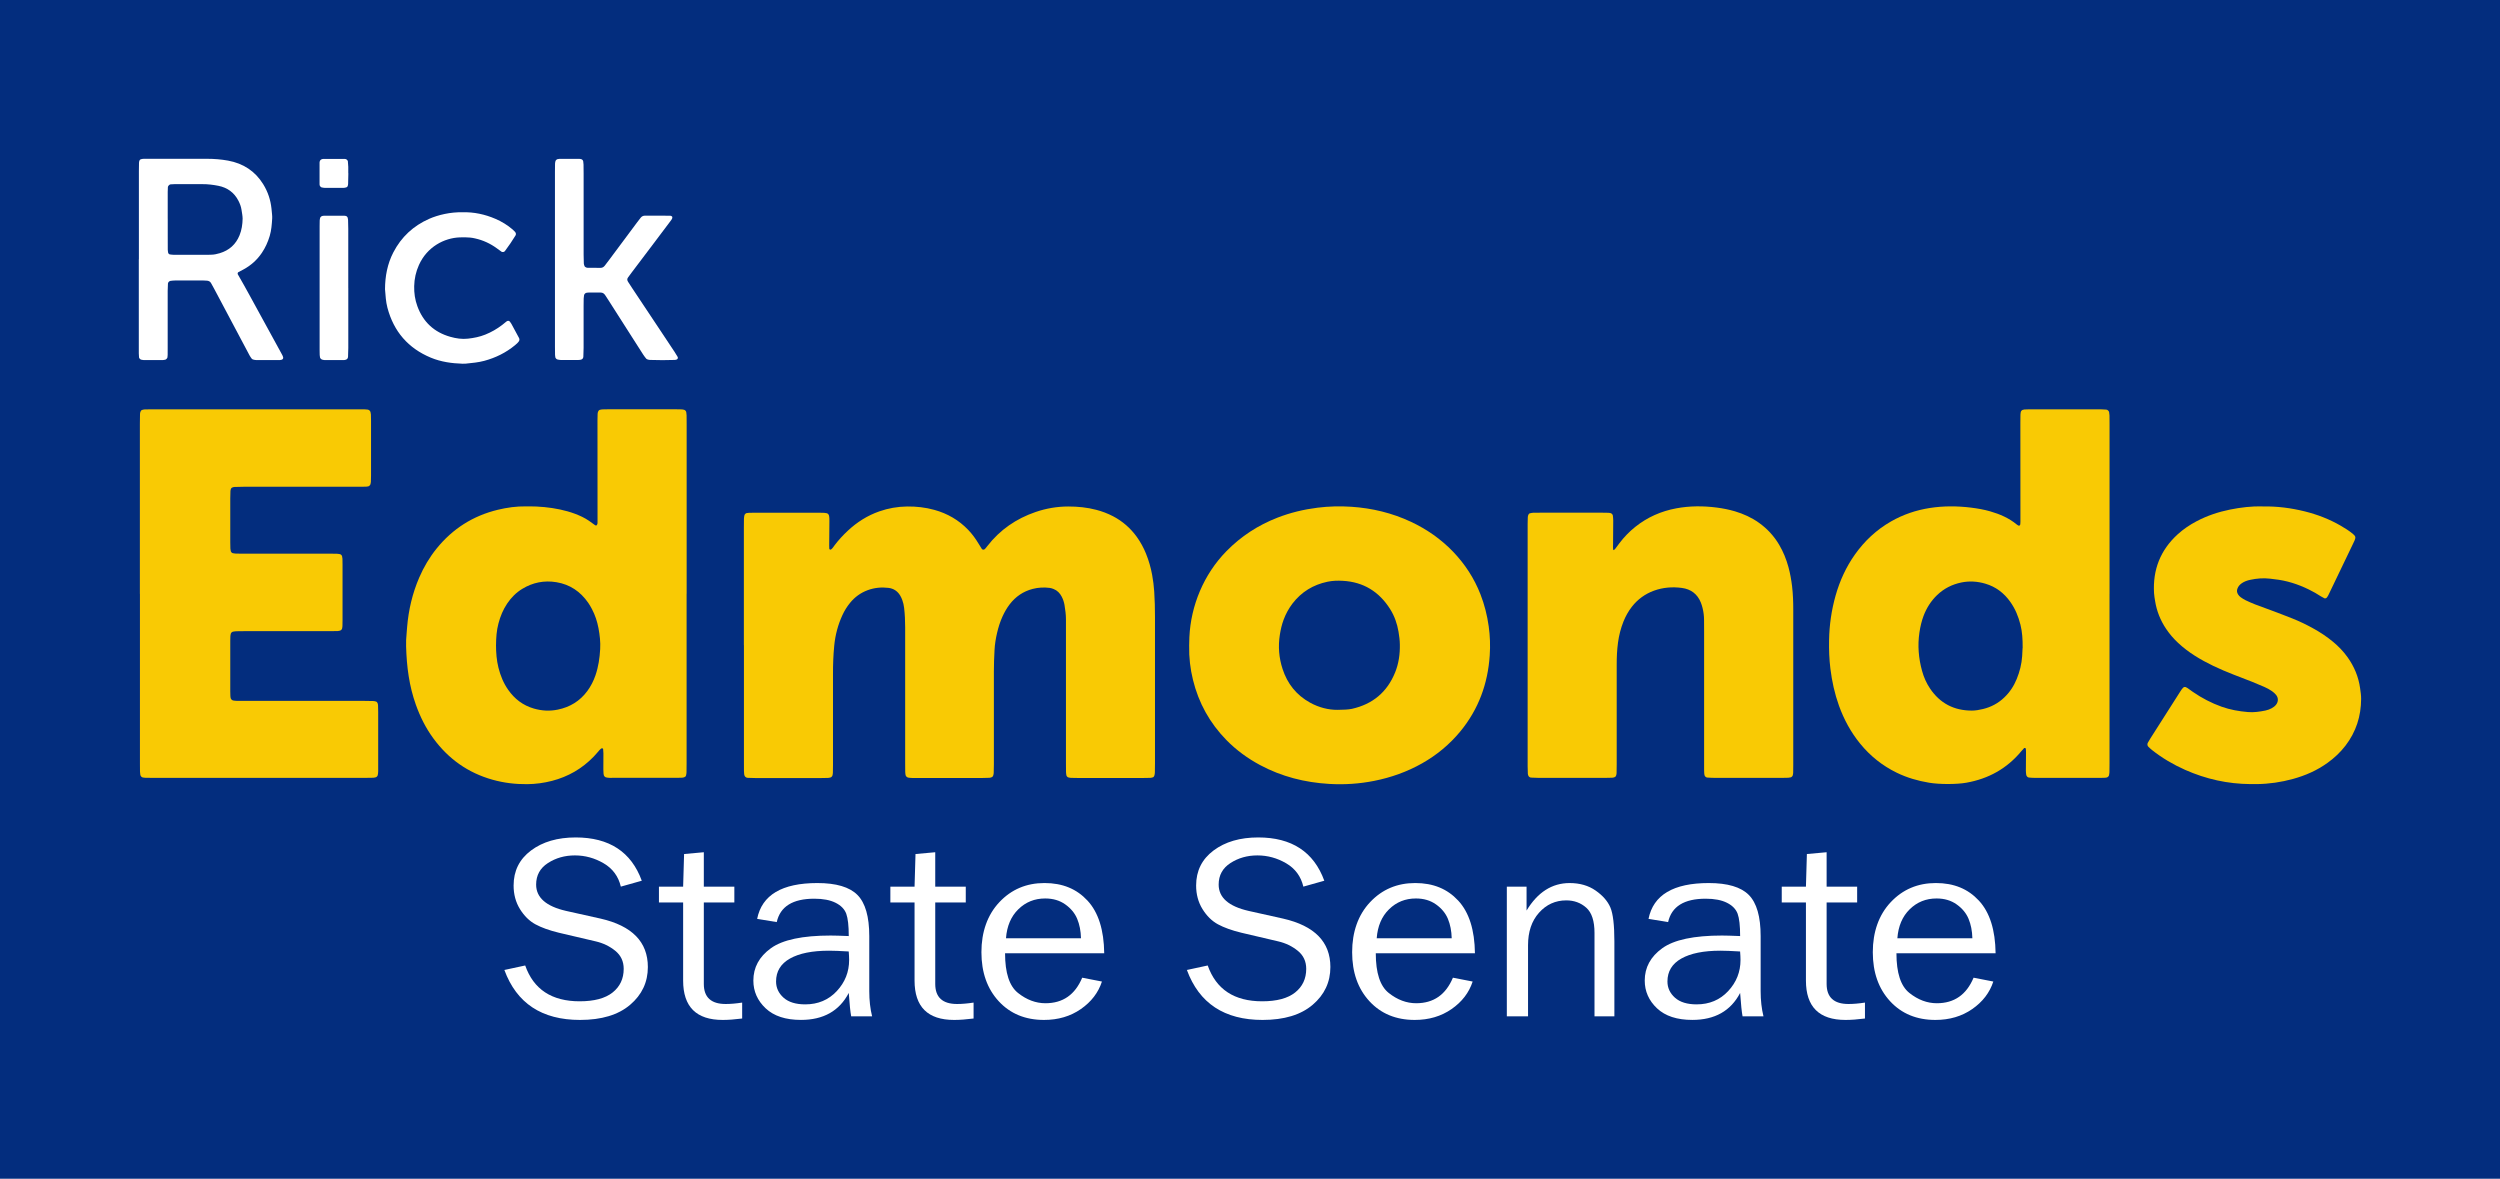
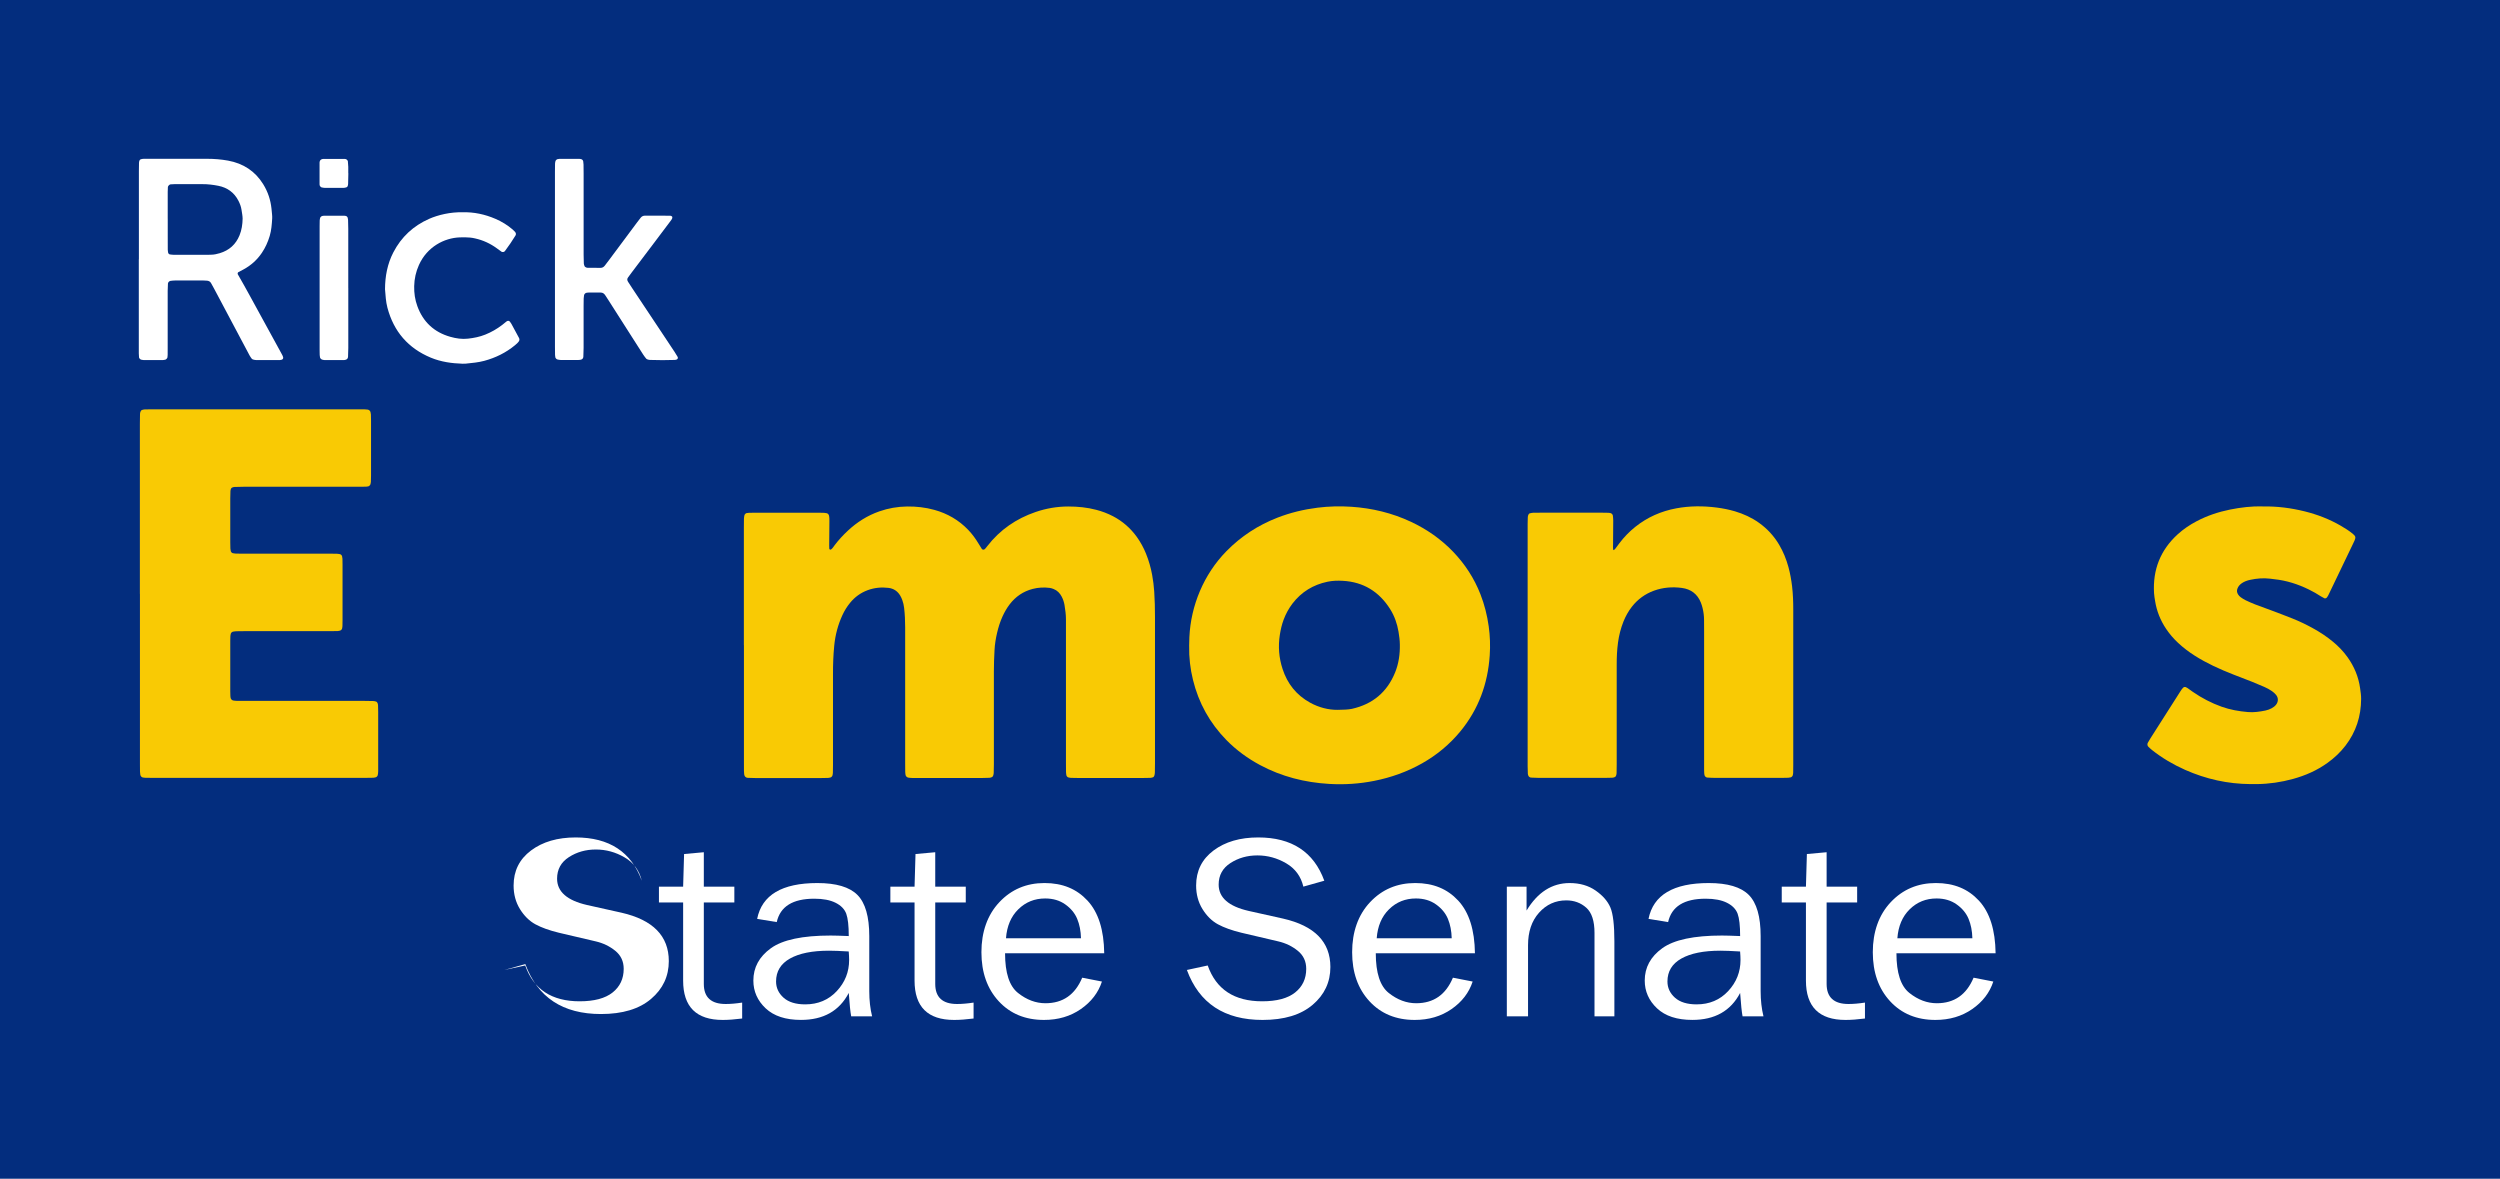
<svg xmlns="http://www.w3.org/2000/svg" id="Layer_2" data-name="Layer 2" viewBox="0 0 864 407.36">
  <defs>
    <style>
      .cls-1 {
        fill: #f9ca04;
      }

      .cls-2 {
        fill: #fff;
      }

      .cls-3 {
        fill: #032d7e;
      }
    </style>
  </defs>
  <g id="Layer_1-2" data-name="Layer 1">
    <g>
      <rect class="cls-3" width="864" height="407.36" />
      <path class="cls-1" d="M257.08,222.92c0-13.55,0-27.1,0-40.65,0-1.03,0-2.06.03-3.08.01-.37.1-.74.16-1.1.05-.3.47-.73.74-.76.28-.03.55-.09.83-.1.56-.02,1.12-.03,1.68-.03,7.57,0,15.14,0,22.71,0,.56,0,1.12,0,1.68.04.28.01.55.09.83.13.31.05.67.45.75.75.16.64.15,1.3.15,1.95-.02,2.8-.05,5.61-.07,8.41,0,.37,0,.75.03,1.12.02.21.15.34.34.36.08,0,.19-.01.26-.06.54-.39.87-.97,1.26-1.49,1.36-1.79,2.88-3.44,4.52-4.97,3.18-2.98,6.79-5.27,10.9-6.71,3.11-1.09,6.31-1.65,9.62-1.69,3.2-.04,6.34.32,9.42,1.17,4.51,1.25,8.43,3.51,11.68,6.9,1.37,1.42,2.52,3,3.54,4.69.39.64.78,1.27,1.18,1.9.2.31.75.35.98.1.13-.14.27-.26.39-.4.18-.21.35-.44.52-.66,4.36-5.64,9.99-9.5,16.7-11.8,3.65-1.25,7.41-1.89,11.28-1.9,3.29,0,6.53.32,9.71,1.16,1.99.52,3.92,1.25,5.75,2.2,3.29,1.72,6.01,4.09,8.19,7.09,1.32,1.83,2.39,3.79,3.23,5.88.95,2.35,1.64,4.77,2.1,7.26.36,1.93.6,3.87.73,5.84.19,2.89.26,5.79.26,8.68,0,16.92,0,33.83,0,50.75,0,1.03,0,2.06-.04,3.08-.01.37-.08.75-.19,1.1-.08.26-.26.5-.56.58-.27.07-.54.15-.82.16-.75.03-1.49.04-2.24.04-7.66,0-15.33,0-22.99,0-.75,0-1.5,0-2.24-.04-.28-.01-.55-.09-.82-.14-.31-.05-.68-.44-.72-.77-.05-.37-.13-.74-.13-1.11-.02-1.03-.02-2.06-.02-3.08,0-15.33,0-30.65,0-45.98,0-1.21-.02-2.43,0-3.64.01-1.69-.23-3.35-.5-5.02-.17-1.02-.5-1.99-.98-2.91-.63-1.2-1.53-2.12-2.8-2.62-.43-.17-.88-.32-1.34-.38-1.96-.24-3.91-.16-5.84.34-3.3.85-5.94,2.66-8,5.35-.97,1.27-1.75,2.64-2.42,4.09-.87,1.88-1.48,3.84-1.94,5.84-.44,1.91-.76,3.84-.86,5.82-.13,2.52-.24,5.04-.23,7.56.01,10.65,0,21.31,0,31.96,0,1.03-.02,2.06-.06,3.08,0,.27-.11.55-.18.82-.07.29-.3.48-.55.59-.25.11-.54.17-.81.18-.75.04-1.49.05-2.24.06-7.66,0-15.33,0-22.99,0-.93,0-1.87.05-2.79-.13-.43-.08-.86-.5-.91-.94-.05-.37-.11-.74-.11-1.11-.02-1.03-.02-2.06-.02-3.08,0-15.61,0-31.21,0-46.82,0-2.25-.1-4.48-.36-6.71-.11-.93-.31-1.84-.64-2.72-.19-.52-.42-1.04-.71-1.52-.92-1.54-2.29-2.46-4.07-2.67-2.45-.29-4.85-.06-7.18.8-2.42.9-4.44,2.36-6.07,4.36-1.07,1.31-1.96,2.74-2.66,4.27-1.54,3.34-2.46,6.85-2.82,10.51-.32,3.26-.44,6.52-.43,9.8.02,10.47,0,20.93,0,31.4,0,.93-.01,1.87-.04,2.8,0,.28-.08.55-.13.83-.05.32-.42.71-.73.77-.27.05-.55.13-.82.14-.75.03-1.49.04-2.24.04-7.66,0-15.33,0-22.99,0-.84,0-1.68-.03-2.52-.07-.71-.03-1.16-.52-1.23-1.27-.03-.37-.07-.74-.07-1.12-.01-.93-.01-1.87-.01-2.8,0-13.55,0-27.1,0-40.65Z" />
-       <path class="cls-1" d="M729.05,205.22c0,19.53,0,39.05,0,58.58,0,1.03,0,2.06-.03,3.08-.01.37-.1.74-.16,1.1-.05.28-.5.69-.78.73-.19.02-.37.07-.55.08-.47.02-.93.04-1.4.04-7.66,0-15.32,0-22.98,0-.65,0-1.3-.06-1.96-.11-.42-.03-.86-.49-.92-.93-.05-.46-.13-.93-.13-1.39,0-2.15.04-4.3.05-6.45,0-.37,0-.75-.05-1.12-.02-.21-.18-.33-.39-.34-.08,0-.19.02-.24.08-.32.34-.64.68-.93,1.04-4.98,6.01-11.36,9.54-19.03,10.9-3.34.59-9.27.6-12.84,0-3.9-.65-7.65-1.73-11.2-3.46-4.95-2.41-9.15-5.77-12.63-10.03-3.22-3.95-5.62-8.37-7.34-13.15-1.49-4.15-2.42-8.42-2.96-12.8-.4-3.26-.51-6.52-.45-9.79.08-5.26.83-10.42,2.26-15.48,1.44-5.07,3.6-9.82,6.65-14.13,3.34-4.72,7.47-8.58,12.5-11.46,4.18-2.39,8.67-3.91,13.43-4.65,4.74-.74,9.49-.7,14.24-.12,2.23.28,4.44.66,6.59,1.28,3.35.96,6.51,2.33,9.22,4.57.14.12.31.21.46.31.24.16.66.02.68-.23,0-.09.06-.18.06-.27.02-.28.04-.56.04-.84,0-11.4-.01-22.8-.02-34.2,0-.93,0-1.87.03-2.8,0-.28.06-.55.1-.83.04-.32.41-.73.71-.79.18-.04.36-.11.55-.12.56-.03,1.12-.06,1.68-.06,8.22,0,16.44,0,24.67,0,.65,0,1.31.05,1.96.1.42.03.91.48.97.89.05.37.12.74.13,1.11.02,1.03.02,2.06.02,3.08,0,19.53,0,39.05,0,58.58ZM699.03,223.99c.02-3.1-.14-5.61-.76-8.08-.71-2.84-1.8-5.5-3.5-7.89-2.17-3.07-5.02-5.25-8.66-6.31-2.73-.8-5.49-.98-8.3-.4-3.2.67-5.97,2.08-8.33,4.33-2.13,2.04-3.66,4.47-4.7,7.21-.7,1.84-1.12,3.75-1.42,5.69-.68,4.51-.3,8.94.9,13.31.59,2.17,1.5,4.23,2.76,6.1,3.45,5.12,8.29,7.63,14.45,7.63,1.32,0,2.61-.25,3.87-.55,2.77-.67,5.22-1.97,7.3-3.95,1.93-1.83,3.36-4,4.35-6.45,1.02-2.52,1.69-5.14,1.87-7.87.07-1.12.12-2.24.14-2.78Z" />
-       <path class="cls-1" d="M237.29,205.21c0,19.53,0,39.06,0,58.59,0,1.03,0,2.06-.03,3.08,0,.37-.08.74-.16,1.1-.06.29-.27.5-.53.6-.26.1-.54.18-.81.19-.65.04-1.31.05-1.96.05-7.29,0-14.58,0-21.87,0-.84,0-1.68.06-2.51-.16-.3-.08-.68-.44-.74-.76-.03-.18-.09-.36-.1-.55-.03-.47-.06-.93-.06-1.4,0-1.87.02-3.74.02-5.61,0-.46-.05-.93-.09-1.39-.02-.22-.16-.34-.38-.33-.09,0-.2,0-.26.06-.22.17-.44.34-.62.55-.69.76-1.33,1.57-2.05,2.31-4,4.13-8.81,6.89-14.36,8.33-2.81.73-5.67,1.11-8.59,1.14-4.05.04-8.02-.43-11.91-1.52-8.51-2.37-15.31-7.2-20.52-14.31-2.62-3.57-4.57-7.49-6.05-11.65-1.13-3.18-1.93-6.44-2.46-9.77-.55-3.42-.8-6.87-.9-10.32-.04-1.5.01-2.99.17-4.48.08-.74.11-1.49.18-2.24.49-5.91,1.82-11.62,4.17-17.08,1.56-3.62,3.55-7,6.03-10.07,5.54-6.85,12.6-11.32,21.16-13.39,3.19-.77,6.42-1.22,9.72-1.17,1.21.02,2.43-.01,3.64.05,3.65.18,7.25.68,10.78,1.68,1.71.49,3.37,1.11,4.98,1.88,1.61.77,3.05,1.81,4.47,2.88.16.12.37.17.53.06.13-.1.19-.3.27-.46.04-.08.04-.18.05-.27,0-.28.01-.56.01-.84,0-11.59-.01-23.18-.02-34.76,0-.75,0-1.5.05-2.24.01-.27.09-.56.2-.81.11-.25.3-.47.6-.54.27-.06.54-.14.82-.15.75-.03,1.49-.04,2.24-.04,7.66,0,15.33,0,22.99,0,.75,0,1.5,0,2.24.04.28.01.55.09.82.15.3.06.67.46.72.78.05.37.11.74.12,1.11.02,1.03.02,2.06.02,3.08,0,19.53,0,39.06,0,58.59ZM171.42,222.88c.01,2.7.2,5.3.84,7.86.69,2.74,1.73,5.33,3.36,7.65,2.21,3.17,5.13,5.4,8.86,6.48,2.73.79,5.49.96,8.31.37,4.21-.87,7.62-2.95,10.18-6.41,1.23-1.66,2.15-3.49,2.83-5.45,1.01-2.94,1.45-5.98,1.62-9.07.14-2.44-.14-4.85-.59-7.24-.44-2.3-1.16-4.52-2.27-6.6-.39-.74-.81-1.48-1.29-2.17-2.69-3.85-6.26-6.31-10.97-7.09-4.24-.7-8.17.09-11.82,2.31-2.11,1.28-3.8,3-5.18,5.04-1.43,2.11-2.38,4.43-3.03,6.89-.66,2.46-.82,4.97-.84,7.42Z" />
      <path class="cls-1" d="M48.34,205.26c0-19.62,0-39.25,0-58.87,0-1.12.01-2.24.05-3.36,0-.27.09-.56.19-.81.11-.26.28-.49.58-.56.27-.07.54-.15.82-.16.75-.03,1.49-.04,2.24-.04,24.02,0,48.03,0,72.05,0,.65,0,1.31,0,1.96.02.28,0,.56.05.84.08.45.05.91.46.98.87.05.27.12.55.14.83.03.75.04,1.49.04,2.24,0,6.26,0,12.52,0,18.78,0,.75-.01,1.5-.05,2.24-.01.28-.1.55-.15.82-.06.3-.48.71-.76.75-.28.04-.55.11-.83.11-1.03.02-2.06.03-3.08.03-13.08,0-26.16,0-39.25,0-1.03,0-2.05.03-3.08.07-.27.01-.56.1-.81.21-.16.07-.32.23-.38.39-.11.25-.19.53-.2.81-.04.84-.06,1.68-.06,2.52,0,5.05,0,10.09,0,15.14,0,.75,0,1.5.04,2.24.01.28.08.55.13.83.05.32.43.71.74.75.37.05.74.13,1.11.14.93.03,1.87.02,2.8.02,9.81,0,19.62,0,29.43,0,.84,0,1.68,0,2.52.02.37.01.74.09,1.11.14.32.04.71.43.76.74.05.27.12.55.13.83.03.65.03,1.31.03,1.96,0,6.45,0,12.9,0,19.34,0,.65,0,1.31-.03,1.96,0,.28-.07.55-.11.83-.04.31-.41.7-.73.77-.27.06-.55.14-.82.15-.93.03-1.87.04-2.8.04-9.9,0-19.81,0-29.72,0-.84,0-1.68,0-2.52.03-.37.01-.74.09-1.11.14-.33.05-.72.42-.78.72-.05.27-.13.55-.14.82-.03.56-.04,1.12-.04,1.68,0,5.79,0,11.59,0,17.38,0,.56.02,1.12.04,1.68,0,.19.05.37.07.56.05.44.47.89.9.95.37.05.74.12,1.11.12.93.02,1.87.02,2.8.02,13.83,0,27.66,0,41.49,0,1.03,0,2.06.01,3.08.05.27,0,.55.1.82.16.3.06.48.3.59.54.11.25.16.54.17.82.03.75.05,1.49.05,2.24,0,6.35,0,12.71,0,19.06,0,.93.06,1.87-.15,2.79-.07.31-.42.71-.74.76-.27.05-.55.13-.82.14-.93.03-1.87.04-2.8.04-24.48,0-48.96,0-73.45,0-.84,0-1.68,0-2.52-.03-.28,0-.56-.06-.83-.09-.41-.05-.84-.51-.9-.96-.05-.37-.1-.74-.11-1.11-.02-.93-.02-1.87-.02-2.8,0-19.53,0-39.06,0-58.59Z" />
      <path class="cls-1" d="M410.97,223.28c.02-1.03.03-2.05.08-3.08.49-10.85,4.94-21.69,12.79-29.7,5.05-5.16,10.95-8.99,17.66-11.6,4.46-1.73,9.07-2.84,13.83-3.44,3.91-.49,7.83-.58,11.74-.32,7.14.48,14.02,2.13,20.53,5.18,5.47,2.56,10.35,5.96,14.55,10.31,4.13,4.29,7.32,9.19,9.49,14.74,1.4,3.58,2.33,7.28,2.86,11.09.47,3.35.58,6.71.35,10.06-.65,9.78-3.87,18.6-10.13,26.22-3.72,4.52-8.16,8.2-13.26,11.08-5.17,2.92-10.69,4.88-16.5,6.04-5.16,1.03-10.37,1.37-15.61,1.06-8.4-.5-16.41-2.52-23.86-6.51-4.31-2.31-8.22-5.16-11.65-8.66-5.75-5.88-9.6-12.82-11.55-20.81-.94-3.83-1.39-7.72-1.31-11.66ZM462.32,245.32c1.99.01,3.86-.12,4.88-.34,7.18-1.6,12.21-5.78,14.96-12.61,1.24-3.07,1.69-6.31,1.63-9.6-.02-1.49-.21-2.98-.46-4.45-.47-2.78-1.39-5.43-2.9-7.82-3.8-6.01-9.2-9.38-16.36-9.77-1.77-.1-3.56-.05-5.3.32-4.93,1.04-9,3.51-12.08,7.53-1.31,1.72-2.33,3.6-3.08,5.62-.62,1.67-1.01,3.39-1.29,5.15-.64,4.04-.32,8.02.95,11.88,1.66,5.08,4.79,9.02,9.52,11.62,3.09,1.7,6.41,2.51,9.51,2.47Z" />
      <path class="cls-1" d="M557.5,190.16c.29-.06.51-.22.69-.45.51-.67,1-1.35,1.51-2.02,1.59-2.09,3.4-3.97,5.46-5.61,4.18-3.34,8.93-5.42,14.16-6.4,4.63-.86,9.29-.87,13.96-.27,2.14.28,4.24.69,6.31,1.3,2.98.89,5.77,2.16,8.31,3.97,2.86,2.04,5.18,4.56,6.97,7.58,1.44,2.43,2.48,5.03,3.22,7.74.59,2.17.98,4.37,1.25,6.6.32,2.7.41,5.4.41,8.11,0,17.85,0,35.7,0,53.56,0,.93,0,1.87-.03,2.8,0,.28-.08.55-.13.83-.05.32-.42.7-.74.76-.27.05-.55.12-.83.13-.65.03-1.31.04-1.96.04-7.85,0-15.7,0-23.55,0-.84,0-1.68-.06-2.52-.11-.43-.03-.88-.48-.93-.91-.02-.18-.07-.37-.08-.55-.02-.37-.04-.75-.04-1.12,0-.84,0-1.68,0-2.52,0-15.14,0-30.28,0-45.42,0-1.31-.02-2.62-.02-3.93,0-1.41-.18-2.8-.52-4.16-.16-.63-.34-1.26-.59-1.87-1.19-2.96-3.44-4.63-6.54-5.05-3.28-.44-6.53-.19-9.67.95-3.07,1.12-5.6,2.96-7.61,5.53-1.22,1.56-2.17,3.27-2.91,5.1-.94,2.35-1.56,4.79-1.9,7.3-.34,2.51-.45,5.02-.45,7.55,0,11.5,0,22.99,0,34.49,0,1.03-.01,2.06-.04,3.08,0,.28-.08.55-.16.82-.07.28-.28.49-.54.59-.26.1-.54.17-.81.18-.75.04-1.49.05-2.24.05-7.76,0-15.52,0-23.27,0-.84,0-1.68-.05-2.52-.09-.18,0-.37-.08-.52-.17-.15-.09-.31-.22-.38-.38-.12-.25-.22-.52-.23-.79-.05-.84-.07-1.68-.07-2.52,0-27.95,0-55.89,0-83.84,0-.75.01-1.5.05-2.24.01-.28.07-.56.17-.82.1-.25.25-.51.56-.58.36-.08.73-.18,1.09-.19,1.12-.03,2.24-.03,3.36-.03,6.73,0,13.46,0,20.19,0,.84,0,1.68.02,2.52.04.19,0,.37.05.56.07.44.05.91.48.95.89.06.56.13,1.11.13,1.67,0,2.71-.03,5.42-.06,8.13,0,.75-.09,1.5.11,2.23l-.06-.06Z" />
      <path class="cls-1" d="M781.91,175.03c5.05-.1,9.86.53,14.59,1.7,4.37,1.09,8.55,2.69,12.46,4.96,1.46.84,2.88,1.74,4.19,2.81.22.18.42.37.6.59.26.3.31.67.21,1.05-.05.18-.09.36-.17.53-.15.34-.3.68-.47,1.02-2.75,5.73-5.5,11.46-8.25,17.18-.28.59-.53,1.19-.97,1.7-.14.17-.57.31-.76.21-.41-.22-.83-.42-1.22-.67-1.33-.87-2.71-1.66-4.14-2.36-3.81-1.87-7.79-3.15-12.02-3.58-.46-.05-.93-.12-1.39-.18-2.35-.28-4.67-.09-6.96.41-1.01.22-1.98.57-2.84,1.16-.71.49-1.26,1.11-1.54,1.94-.23.66-.14,1.28.22,1.88.25.41.56.76.94,1.02.54.37,1.08.75,1.67,1.03,1.09.52,2.21,1.02,3.34,1.46,1.83.71,3.69,1.35,5.52,2.04,2.45.92,4.9,1.84,7.33,2.81,2.43.97,4.79,2.11,7.08,3.37,2.46,1.35,4.8,2.89,6.97,4.69,1.88,1.56,3.56,3.3,4.99,5.29,2.33,3.25,3.83,6.83,4.37,10.8.16,1.2.36,2.4.35,3.62-.02,5.99-1.74,11.41-5.4,16.18-1.78,2.32-3.89,4.29-6.26,5.99-3.61,2.59-7.62,4.35-11.89,5.52-4.07,1.12-8.23,1.73-12.45,1.78-.75,0-1.5.01-2.24,0-7.87-.05-15.38-1.73-22.57-4.91-4.12-1.83-7.98-4.1-11.51-6.9-.44-.35-.84-.74-1.24-1.13-.32-.3-.4-.91-.18-1.3.27-.49.55-.98.85-1.45,3.41-5.36,6.83-10.72,10.24-16.08.2-.32.41-.63.62-.94.67-.98,1.15-1.09,2.07-.45.61.43,1.21.88,1.82,1.3,3.09,2.13,6.39,3.86,9.94,5.12,2.93,1.04,5.95,1.58,9.04,1.84,2.07.18,4.11-.12,6.12-.53.73-.15,1.43-.42,2.1-.77.58-.31,1.1-.69,1.52-1.21.83-1.03.86-2.34.07-3.36-.41-.52-.89-.95-1.43-1.33-.85-.59-1.75-1.08-2.69-1.49-1.37-.6-2.75-1.18-4.14-1.74-2.17-.86-4.36-1.68-6.53-2.53-2.35-.92-4.67-1.9-6.95-2.99-2.19-1.05-4.33-2.21-6.38-3.51-2.06-1.3-3.99-2.77-5.77-4.43-1.58-1.47-2.98-3.1-4.18-4.89-1.95-2.92-3.23-6.1-3.78-9.57-.15-.92-.32-1.85-.37-2.78-.47-8.06,2.2-14.86,8.19-20.31,1.95-1.77,4.11-3.23,6.44-4.46,3.66-1.94,7.55-3.25,11.6-4.07,3.77-.76,7.57-1.2,11.26-1.11Z" />
      <path class="cls-2" d="M48,89.61c0-10.19,0-20.37,0-30.56,0-.93.01-1.87.04-2.8,0-.27.08-.56.18-.81.07-.16.24-.32.4-.38.63-.22,1.29-.18,1.94-.18,7.01,0,14.02.02,21.02,0,2.44,0,4.86.19,7.25.63,5.23.96,9.36,3.63,12.16,8.19,1.59,2.58,2.53,5.4,2.84,8.42.07.65.14,1.3.19,1.95.04.47.08.94.05,1.4-.12,2.05-.27,4.1-.86,6.09-.62,2.07-1.49,4.02-2.71,5.82-1.65,2.45-3.79,4.36-6.39,5.76-.57.31-1.15.61-1.73.91-.21.11-.32.53-.2.74,2.96,5.09,5.7,10.29,8.55,15.44,2.17,3.92,4.31,7.86,6.46,11.8.27.49.57.97.68,1.53.05.23-.13.6-.36.68-.09.03-.17.09-.26.11-.18.04-.37.09-.55.09-2.71,0-5.42.02-8.13,0-.37,0-.74-.1-1.1-.19-.17-.05-.36-.15-.47-.29-.28-.37-.55-.75-.77-1.16-.97-1.81-1.93-3.63-2.89-5.44-3.11-5.86-6.22-11.71-9.33-17.57-.35-.66-.73-1.3-1.08-1.96-.3-.55-.8-.77-1.37-.83-.46-.05-.93-.07-1.4-.07-3.18,0-6.35,0-9.53,0-.56,0-1.12.07-1.67.13-.43.04-.9.51-.92.93-.04.84-.09,1.68-.09,2.52,0,6.54,0,13.08,0,19.62,0,.84,0,1.68-.01,2.52,0,.28-.04.56-.07.84-.02.26-.45.75-.7.8-.27.05-.55.14-.83.14-2.24.01-4.48.01-6.73,0-.28,0-.55-.09-.83-.13-.27-.04-.72-.51-.73-.78-.03-.47-.08-.93-.08-1.4-.01-1.87,0-3.74,0-5.61,0-8.97,0-17.94,0-26.91ZM57.97,75.58h0c0,1.87,0,3.74,0,5.61,0,1.68,0,3.36.01,5.05,0,.37.08.74.13,1.11.03.21.36.55.55.57.46.05.92.14,1.39.14,3.92.01,7.85,0,11.77,0,.37,0,.75-.03,1.12-.03,1.04-.01,2.03-.23,3.02-.53,3.25-.98,5.54-3.03,6.82-6.17.75-1.83,1.03-3.78,1.07-5.75,0-.46-.06-.93-.12-1.39-.07-.56-.18-1.11-.26-1.66-.16-1.12-.56-2.17-1.08-3.17-1.47-2.85-3.84-4.54-6.95-5.15-1.83-.36-3.69-.59-5.57-.57-3.18.03-6.35,0-9.53,0-.47,0-.93.04-1.4.07-.37.02-.9.57-.92.94-.03.56-.06,1.12-.06,1.68,0,3.08,0,6.17,0,9.25Z" />
      <path class="cls-2" d="M191.79,89.61c0-10.09,0-20.18,0-30.27,0-.93,0-1.87.03-2.8,0-.28.09-.55.14-.83.06-.31.47-.68.78-.72.18-.03.37-.08.55-.08,2.34,0,4.67,0,7.01,0,.09,0,.19.03.28.03.5.03.93.39.98.83.04.37.1.74.11,1.11.02,1.03.03,2.06.03,3.08,0,9.34,0,18.69,0,28.03,0,1.03.02,2.06.07,3.08.01.27.12.54.21.81.09.28.32.45.58.55.17.07.36.12.54.12,1.49.01,2.99.02,4.48.02.61,0,1.07-.3,1.43-.76.51-.67,1.03-1.33,1.53-2.01,3.24-4.35,6.47-8.69,9.71-13.04.39-.52.79-1.05,1.2-1.55.38-.46.88-.68,1.47-.68,2.9,0,5.79,0,8.69.02.17,0,.36.09.52.17.17.08.25.25.23.46-.03.39-.24.69-.47.99-2.19,2.91-4.38,5.82-6.57,8.73-2.36,3.13-4.73,6.26-7.1,9.39-.39.52-.76,1.07-1.16,1.58-.42.53-.32,1.03.01,1.54.46.7.91,1.41,1.37,2.11,3.78,5.68,7.56,11.36,11.33,17.03,1.14,1.71,2.28,3.42,3.41,5.14.36.55.68,1.11,1.02,1.67.19.32-.02.82-.36.9-.18.04-.36.12-.54.13-2.9.11-5.79.1-8.69,0-.27,0-.55-.09-.82-.17-.17-.06-.36-.15-.47-.28-.35-.43-.7-.88-1-1.34-1.47-2.28-2.92-4.56-4.38-6.85-2.56-4.02-5.13-8.03-7.69-12.05-.35-.55-.72-1.09-1.07-1.64-.37-.58-.86-.96-1.6-.95-1.4.02-2.8,0-4.2,0-.19,0-.37.04-.56.05-.45.03-.91.44-.97.87-.05.37-.12.74-.13,1.11-.03.84-.03,1.68-.03,2.52,0,4.86,0,9.72,0,14.58,0,1.03-.04,2.05-.09,3.08-.03.59-.47.99-1.11,1.04-.19.02-.37.05-.56.05-2.06,0-4.11.01-6.17,0-.37,0-.74-.1-1.1-.17-.31-.06-.7-.47-.74-.76-.04-.28-.1-.55-.1-.83-.02-.93-.03-1.87-.03-2.8,0-10.09,0-20.18,0-30.28Z" />
      <path class="cls-2" d="M159.89,73.36c3.88-.11,7.68.7,11.33,2.27,2.16.93,4.15,2.14,5.93,3.67.28.24.54.52.8.78.36.36.46.89.22,1.28-1.12,1.83-2.32,3.61-3.61,5.33-.06.07-.13.13-.19.21-.19.22-.78.28-1.04.1-.53-.38-1.06-.77-1.58-1.15-2.29-1.68-4.81-2.85-7.59-3.46-.54-.12-1.1-.23-1.65-.28-1.21-.12-2.42-.12-3.64-.07-5.3.19-11.26,3.24-14.09,9.54-1.04,2.32-1.59,4.76-1.64,7.32-.05,2.36.27,4.66,1.08,6.87,1.98,5.49,5.8,9.04,11.4,10.63,1.98.56,4.03.88,6.1.64,2.04-.23,4.05-.62,5.98-1.4,2.1-.84,4.03-1.95,5.82-3.32.52-.4,1.02-.82,1.53-1.23.43-.34.94-.28,1.21.13.16.23.34.45.47.69.89,1.64,1.78,3.28,2.66,4.93.23.42.13.94-.2,1.29-.13.14-.24.29-.37.42-.27.26-.55.51-.83.75-3.15,2.6-6.72,4.35-10.65,5.41-2.09.56-4.22.74-6.36.96-.37.04-.75.04-1.12.03-3.76-.12-7.44-.63-10.94-2.08-7.87-3.27-12.85-9.05-15.03-17.28-.55-2.09-.65-4.24-.83-6.38.02-4.45.81-8.73,2.86-12.71,2.76-5.35,6.92-9.2,12.42-11.63,3.02-1.33,7.4-2.39,11.56-2.25Z" />
      <path class="cls-2" d="M120.37,99.52c0,6.92,0,13.83,0,20.75,0,1.03-.04,2.05-.09,3.08-.03.59-.47.99-1.1,1.05-.09,0-.19.04-.28.04-2.24,0-4.48.01-6.73,0-.27,0-.55-.09-.82-.15-.31-.07-.7-.47-.75-.76-.04-.28-.1-.55-.11-.83-.02-.56-.03-1.12-.03-1.68,0-14.3,0-28.6,0-42.9,0-.65,0-1.31.03-1.96.01-.28.09-.55.14-.82.06-.29.48-.67.79-.71.18-.02.37-.08.55-.08,2.34,0,4.67,0,7.01,0,.18,0,.37.05.55.08.19.02.56.35.6.54.06.27.15.54.16.82.04,1.03.07,2.05.07,3.08,0,6.82,0,13.64,0,20.47Z" />
      <path class="cls-2" d="M120.39,59.88c-.02,1.21-.04,2.42-.08,3.63,0,.27-.06.56-.16.82-.06.16-.22.34-.37.39-.35.11-.72.21-1.09.21-2.14.02-4.28.02-6.42,0-.37,0-.73-.1-1.1-.16-.27-.04-.68-.51-.7-.79,0-.09-.03-.18-.03-.28,0-2.51,0-5.02,0-7.53,0-.18.06-.37.12-.54.1-.26.28-.47.56-.57.17-.06.36-.13.54-.13,2.51,0,5.02,0,7.53,0,.09,0,.18.03.28.04.26.03.72.47.75.74.06.65.12,1.3.14,1.94.02.74,0,1.49,0,2.23,0,0,.02,0,.03,0Z" />
-       <path class="cls-2" d="M174.32,335.22l7.19-1.55c2.89,8.25,9.17,12.38,18.82,12.38,5.04,0,8.84-1.02,11.39-3.05,2.55-2.03,3.83-4.76,3.83-8.17,0-2.58-.97-4.66-2.92-6.24-1.94-1.57-4.19-2.66-6.74-3.25l-12.75-2.99c-3.3-.8-6-1.77-8.1-2.91-2.1-1.14-3.88-2.9-5.35-5.27-1.46-2.37-2.19-5.08-2.19-8.13,0-5.07,2.01-9.1,6.02-12.11,4.02-3.01,9.17-4.51,15.45-4.51,11.58,0,19.19,4.99,22.83,14.96l-7.24,2.04c-.84-3.55-2.82-6.24-5.93-8.06-3.11-1.82-6.43-2.73-9.94-2.73s-6.59.88-9.31,2.63c-2.72,1.75-4.09,4.24-4.09,7.45,0,4.49,3.45,7.52,10.35,9.1l11.92,2.66c10.89,2.49,16.34,8.06,16.34,16.73,0,5.24-2.05,9.6-6.14,13.07-4.09,3.48-9.86,5.22-17.3,5.22-13.2,0-21.91-5.75-26.15-17.26Z" />
+       <path class="cls-2" d="M174.32,335.22l7.19-1.55c2.89,8.25,9.17,12.38,18.82,12.38,5.04,0,8.84-1.02,11.39-3.05,2.55-2.03,3.83-4.76,3.83-8.17,0-2.58-.97-4.66-2.92-6.24-1.94-1.57-4.19-2.66-6.74-3.25l-12.75-2.99c-3.3-.8-6-1.77-8.1-2.91-2.1-1.14-3.88-2.9-5.35-5.27-1.46-2.37-2.19-5.08-2.19-8.13,0-5.07,2.01-9.1,6.02-12.11,4.02-3.01,9.17-4.51,15.45-4.51,11.58,0,19.19,4.99,22.83,14.96c-.84-3.55-2.82-6.24-5.93-8.06-3.11-1.82-6.43-2.73-9.94-2.73s-6.59.88-9.31,2.63c-2.72,1.75-4.09,4.24-4.09,7.45,0,4.49,3.45,7.52,10.35,9.1l11.92,2.66c10.89,2.49,16.34,8.06,16.34,16.73,0,5.24-2.05,9.6-6.14,13.07-4.09,3.48-9.86,5.22-17.3,5.22-13.2,0-21.91-5.75-26.15-17.26Z" />
      <path class="cls-2" d="M256.49,346.5v5.5c-2.58.33-4.83.49-6.72.49-9.12,0-13.68-4.53-13.68-13.6v-27.01h-8.36v-5.46h8.36l.33-11.27,6.82-.62v11.89h10.55v5.46h-10.55v28.17c0,4.62,2.52,6.93,7.56,6.93,1.68,0,3.58-.16,5.7-.49Z" />
      <path class="cls-2" d="M301.41,351.24h-7.24c-.28-1.42-.56-4.11-.84-8.08-3.24,6.21-8.75,9.32-16.53,9.32-5.29,0-9.35-1.33-12.19-4-2.83-2.67-4.25-5.87-4.25-9.6,0-4.53,2.02-8.26,6.07-11.18,4.05-2.92,10.93-4.38,20.64-4.38,1.31,0,3.39.06,6.26.18,0-3.55-.29-6.12-.86-7.7-.58-1.58-1.8-2.85-3.67-3.79-1.87-.95-4.33-1.42-7.38-1.42-7.44,0-11.77,2.69-12.98,8.08l-6.77-1.11c1.65-8.26,8.59-12.38,20.82-12.38,6.5,0,11.12,1.37,13.84,4.11,2.72,2.74,4.09,7.48,4.09,14.22v19.04c0,3.17.33,6.07.98,8.7ZM293.33,328.83c-2.99-.18-5.26-.27-6.82-.27-5.79,0-10.29.91-13.49,2.71-3.21,1.81-4.81,4.45-4.81,7.92,0,2.2.86,4.06,2.59,5.61,1.73,1.54,4.23,2.31,7.49,2.31,4.42,0,8.05-1.53,10.9-4.58,2.85-3.05,4.27-6.64,4.27-10.77,0-.83-.05-1.81-.14-2.94Z" />
      <path class="cls-2" d="M336.47,346.5v5.5c-2.58.33-4.83.49-6.72.49-9.12,0-13.68-4.53-13.68-13.6v-27.01h-8.36v-5.46h8.36l.33-11.27,6.82-.62v11.89h10.55v5.46h-10.55v28.17c0,4.62,2.52,6.93,7.56,6.93,1.68,0,3.58-.16,5.7-.49Z" />
      <path class="cls-2" d="M374.01,337.89l6.82,1.33c-1.25,3.83-3.67,7-7.28,9.51-3.61,2.51-7.86,3.76-12.75,3.76-6.44,0-11.66-2.15-15.64-6.46-3.98-4.31-5.98-9.96-5.98-16.95s2.07-12.91,6.21-17.3c4.14-4.4,9.34-6.6,15.59-6.6s11.12,2.03,14.87,6.08c3.75,4.05,5.67,10.12,5.77,18.2h-34.27c0,6.78,1.49,11.35,4.48,13.71,2.99,2.37,6.15,3.55,9.48,3.55,6.01,0,10.24-2.94,12.7-8.83ZM373.59,324.26c-.06-2.51-.5-4.75-1.31-6.7-.81-1.95-2.18-3.62-4.11-4.99-1.93-1.38-4.25-2.06-6.96-2.06-3.64,0-6.73,1.24-9.27,3.73-2.54,2.49-3.96,5.83-4.27,10.03h25.91Z" />
      <path class="cls-2" d="M410.2,335.22l7.19-1.55c2.9,8.25,9.17,12.38,18.82,12.38,5.04,0,8.84-1.02,11.39-3.05,2.55-2.03,3.83-4.76,3.83-8.17,0-2.58-.97-4.66-2.92-6.24-1.94-1.57-4.19-2.66-6.74-3.25l-12.75-2.99c-3.3-.8-6-1.77-8.1-2.91-2.1-1.14-3.88-2.9-5.35-5.27-1.46-2.37-2.19-5.08-2.19-8.13,0-5.07,2.01-9.1,6.02-12.11,4.02-3.01,9.17-4.51,15.45-4.51,11.58,0,19.19,4.99,22.83,14.96l-7.24,2.04c-.84-3.55-2.82-6.24-5.93-8.06-3.11-1.82-6.43-2.73-9.94-2.73s-6.59.88-9.31,2.63c-2.72,1.75-4.09,4.24-4.09,7.45,0,4.49,3.45,7.52,10.35,9.1l11.92,2.66c10.89,2.49,16.34,8.06,16.34,16.73,0,5.24-2.05,9.6-6.14,13.07-4.09,3.48-9.86,5.22-17.3,5.22-13.2,0-21.91-5.75-26.15-17.26Z" />
      <path class="cls-2" d="M502.13,337.89l6.82,1.33c-1.25,3.83-3.67,7-7.28,9.51-3.61,2.51-7.86,3.76-12.75,3.76-6.44,0-11.66-2.15-15.64-6.46-3.98-4.31-5.98-9.96-5.98-16.95s2.07-12.91,6.21-17.3c4.14-4.4,9.34-6.6,15.59-6.6s11.12,2.03,14.87,6.08c3.75,4.05,5.67,10.12,5.77,18.2h-34.27c0,6.78,1.49,11.35,4.48,13.71,2.99,2.37,6.15,3.55,9.48,3.55,6.01,0,10.24-2.94,12.7-8.83ZM501.71,324.26c-.06-2.51-.5-4.75-1.31-6.7-.81-1.95-2.18-3.62-4.11-4.99-1.93-1.38-4.25-2.06-6.96-2.06-3.64,0-6.73,1.24-9.27,3.73-2.54,2.49-3.96,5.83-4.27,10.03h25.91Z" />
      <path class="cls-2" d="M557.92,351.24h-6.86v-28.8c0-4.14-.95-7.06-2.85-8.74-1.9-1.69-4.2-2.53-6.91-2.53-3.73,0-6.87,1.42-9.41,4.26-2.54,2.84-3.8,6.58-3.8,11.23v24.59h-7.33v-44.83h6.82v8.26c3.83-6.33,8.79-9.5,14.89-9.5,3.52,0,6.51.87,8.99,2.6,2.47,1.73,4.17,3.68,5.09,5.84.92,2.16,1.38,6.07,1.38,11.72v25.92Z" />
      <path class="cls-2" d="M609.47,351.24h-7.24c-.28-1.42-.56-4.11-.84-8.08-3.24,6.21-8.75,9.32-16.53,9.32-5.29,0-9.35-1.33-12.19-4-2.83-2.67-4.25-5.87-4.25-9.6,0-4.53,2.02-8.26,6.07-11.18,4.05-2.92,10.93-4.38,20.64-4.38,1.31,0,3.39.06,6.26.18,0-3.55-.29-6.12-.86-7.7-.58-1.58-1.8-2.85-3.67-3.79-1.87-.95-4.33-1.42-7.38-1.42-7.44,0-11.77,2.69-12.98,8.08l-6.77-1.11c1.65-8.26,8.59-12.38,20.82-12.38,6.51,0,11.12,1.37,13.84,4.11,2.72,2.74,4.09,7.48,4.09,14.22v19.04c0,3.17.33,6.07.98,8.7ZM601.39,328.83c-2.99-.18-5.26-.27-6.82-.27-5.79,0-10.29.91-13.49,2.71-3.21,1.81-4.81,4.45-4.81,7.92,0,2.2.86,4.06,2.59,5.61,1.73,1.54,4.23,2.31,7.49,2.31,4.42,0,8.05-1.53,10.9-4.58,2.85-3.05,4.27-6.64,4.27-10.77,0-.83-.05-1.81-.14-2.94Z" />
      <path class="cls-2" d="M644.53,346.5v5.5c-2.58.33-4.82.49-6.72.49-9.12,0-13.68-4.53-13.68-13.6v-27.01h-8.36v-5.46h8.36l.33-11.27,6.82-.62v11.89h10.55v5.46h-10.55v28.17c0,4.62,2.52,6.93,7.56,6.93,1.68,0,3.58-.16,5.7-.49Z" />
      <path class="cls-2" d="M682.07,337.89l6.82,1.33c-1.25,3.83-3.67,7-7.28,9.51-3.61,2.51-7.86,3.76-12.75,3.76-6.44,0-11.66-2.15-15.64-6.46-3.98-4.31-5.98-9.96-5.98-16.95s2.07-12.91,6.21-17.3c4.14-4.4,9.34-6.6,15.59-6.6s11.12,2.03,14.87,6.08c3.75,4.05,5.67,10.12,5.77,18.2h-34.27c0,6.78,1.49,11.35,4.48,13.71,2.99,2.37,6.15,3.55,9.48,3.55,6.01,0,10.24-2.94,12.7-8.83ZM681.65,324.26c-.06-2.51-.5-4.75-1.31-6.7-.81-1.95-2.18-3.62-4.11-4.99-1.93-1.38-4.25-2.06-6.96-2.06-3.64,0-6.73,1.24-9.27,3.73-2.54,2.49-3.96,5.83-4.27,10.03h25.91Z" />
    </g>
  </g>
</svg>